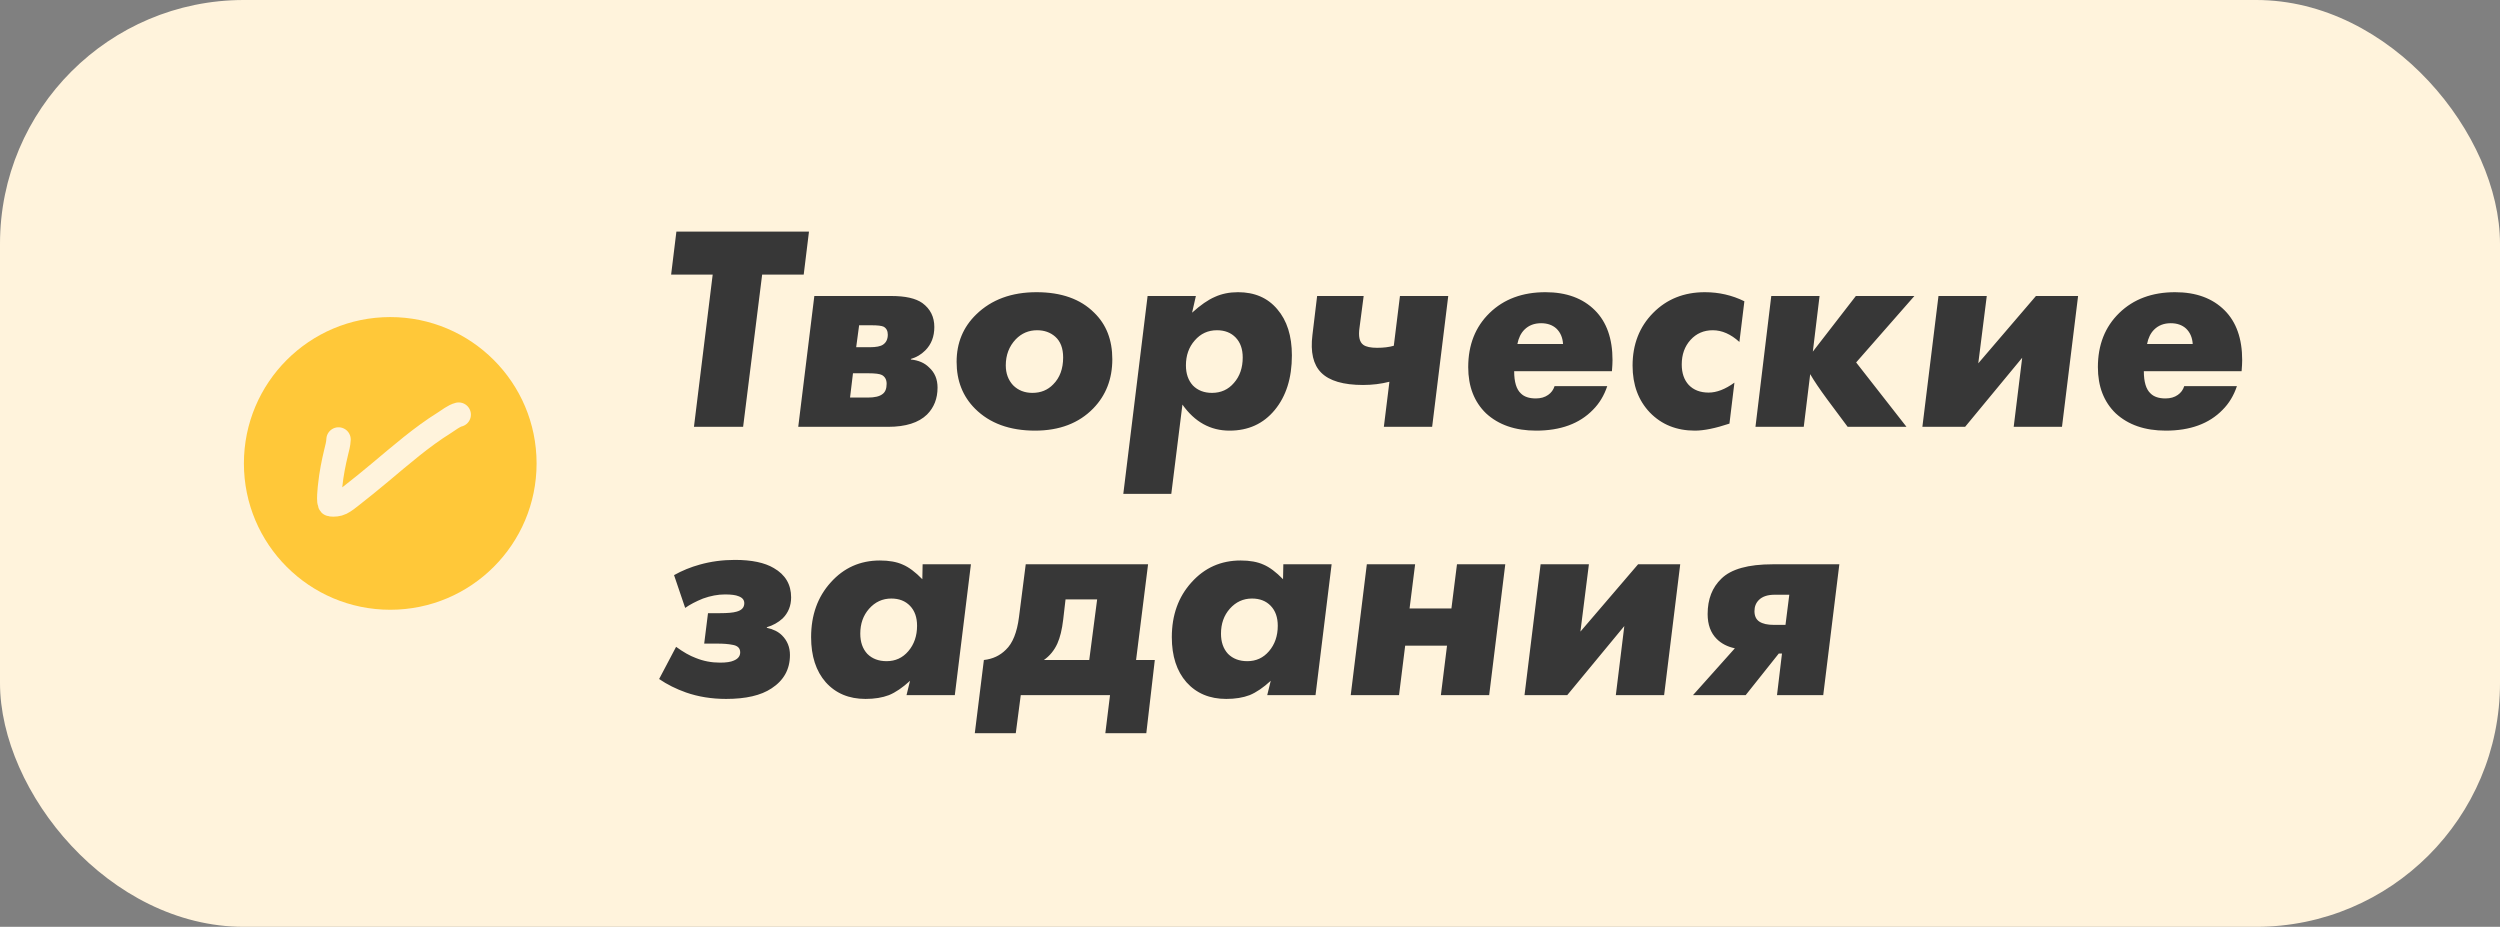
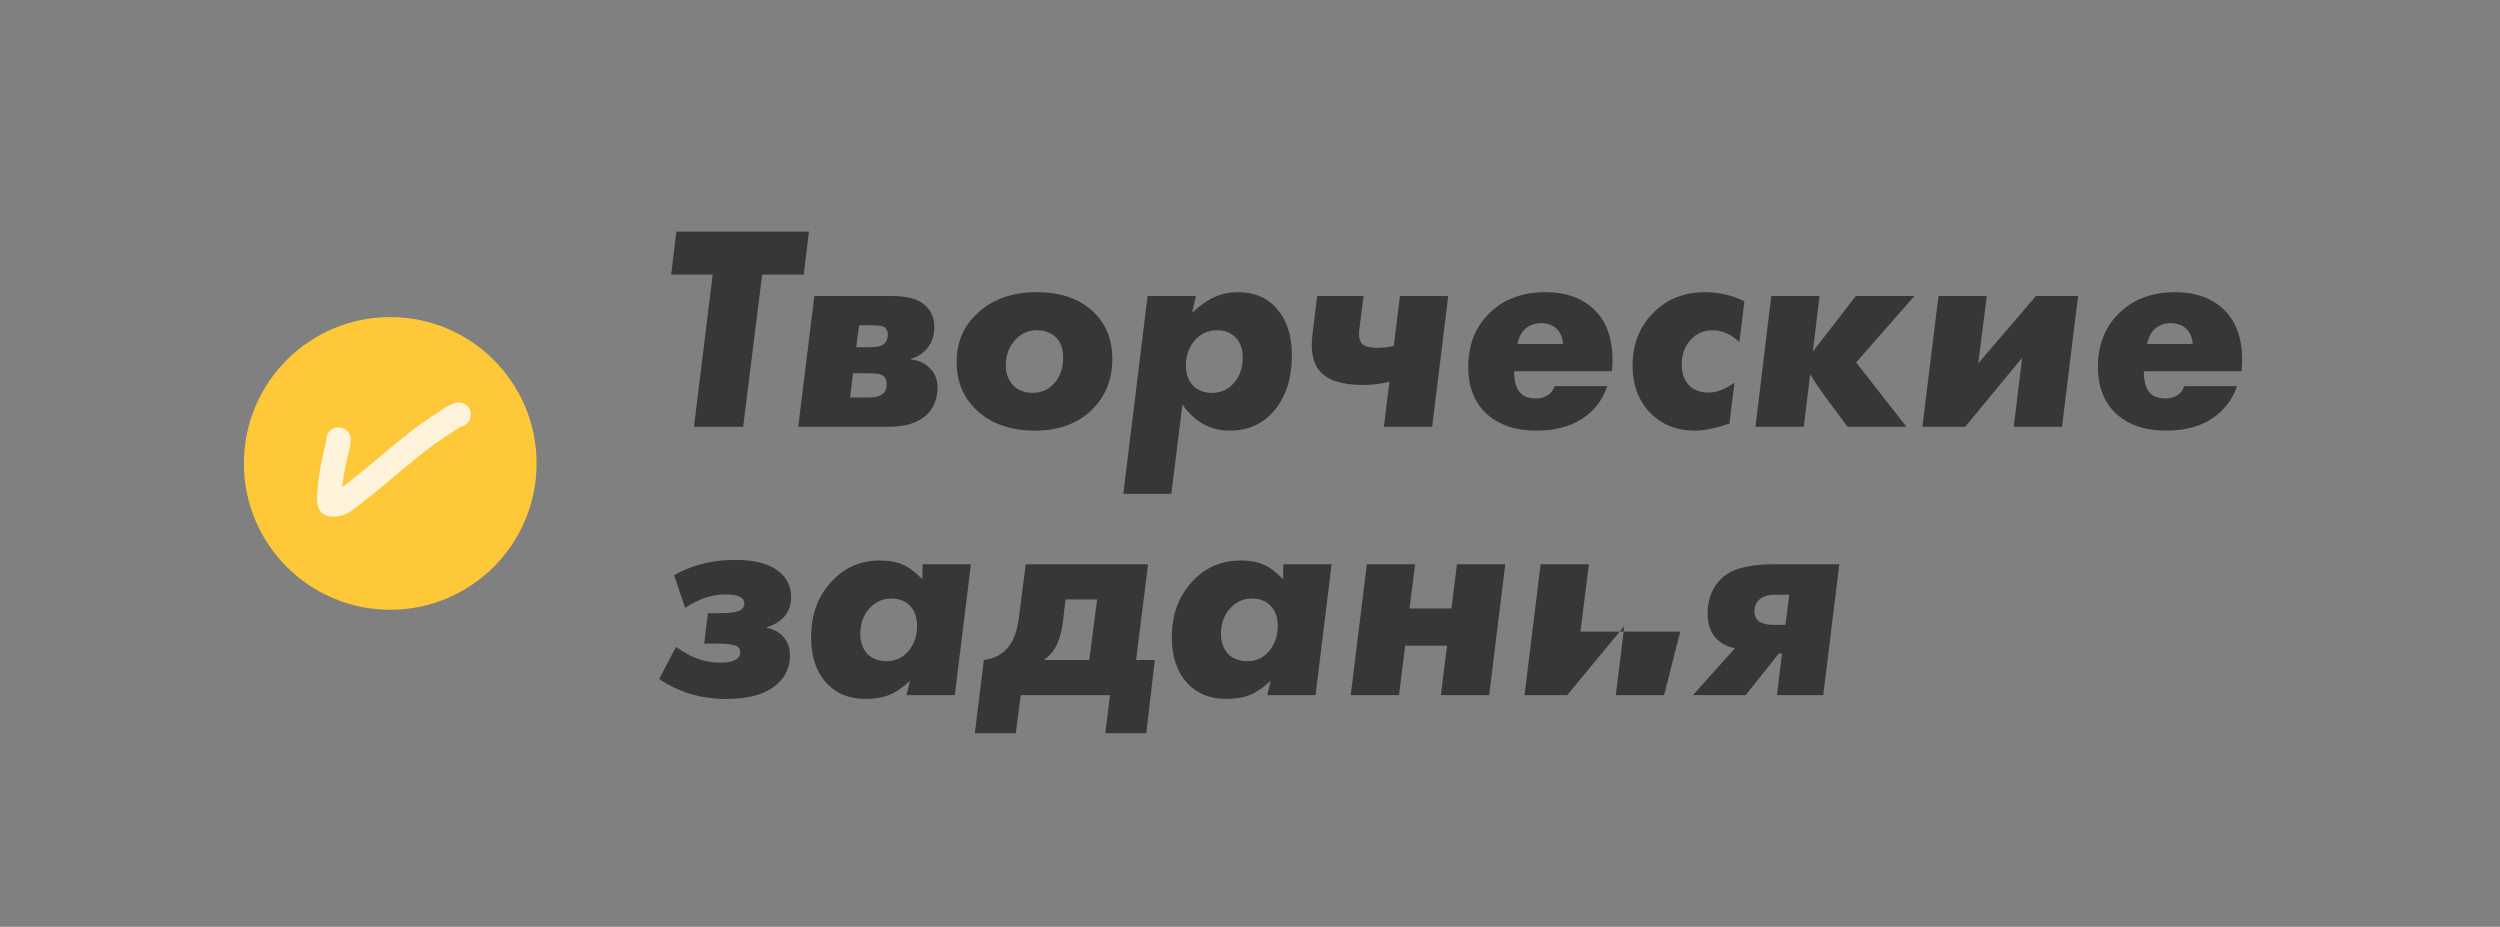
<svg xmlns="http://www.w3.org/2000/svg" width="205" height="76" viewBox="0 0 205 76" fill="none">
  <rect x="0" y="0" width="205" height="76" fill="#808080" stroke="none" />
-   <rect width="205" height="76" rx="20" fill="#FFF3DC" />
  <circle cx="32" cy="38" r="12" fill="#FFC839" />
  <path d="M27.76 36.037C27.747 36.396 27.647 36.74 27.563 37.088C27.352 37.961 27.174 38.862 27.081 39.756C27.07 39.858 26.883 41.328 27.117 41.354C27.401 41.386 27.715 41.362 27.971 41.234C28.277 41.081 28.55 40.851 28.818 40.643C29.612 40.026 30.39 39.389 31.162 38.745C32.869 37.32 34.558 35.84 36.45 34.661C36.795 34.446 37.21 34.101 37.614 34" stroke="#FFF3DC" stroke-width="2" stroke-linecap="round" />
-   <path d="M65.904 22.52H62.496L60.936 35H56.904L58.44 22.52H55.032L55.464 18.992H66.336L65.904 22.52ZM66.775 24.272H73.088C74.24 24.272 75.088 24.464 75.632 24.848C76.287 25.328 76.615 25.984 76.615 26.816C76.615 27.6 76.368 28.24 75.871 28.736C75.535 29.072 75.144 29.304 74.695 29.432V29.48C75.32 29.544 75.816 29.76 76.183 30.128C76.647 30.544 76.879 31.096 76.879 31.784C76.879 32.68 76.591 33.416 76.016 33.992C75.328 34.664 74.263 35 72.823 35H69.32H65.456L66.775 24.272ZM70.207 28.472H71.335C71.847 28.472 72.207 28.4 72.415 28.256C72.671 28.08 72.799 27.808 72.799 27.44C72.799 27.136 72.688 26.92 72.463 26.792C72.303 26.712 71.968 26.672 71.456 26.672H70.448L70.207 28.472ZM69.704 32.6H71.168C71.728 32.6 72.127 32.504 72.368 32.312C72.591 32.152 72.704 31.872 72.704 31.472C72.704 31.136 72.576 30.896 72.32 30.752C72.144 30.656 71.76 30.608 71.168 30.608H69.944L69.704 32.6ZM84.994 23.96C87.026 23.96 88.602 24.52 89.722 25.64C90.714 26.6 91.21 27.872 91.21 29.456C91.21 31.072 90.69 32.416 89.65 33.488C88.466 34.704 86.874 35.312 84.874 35.312C82.794 35.312 81.154 34.712 79.954 33.512C78.946 32.504 78.442 31.224 78.442 29.672C78.442 28.12 78.978 26.824 80.05 25.784C81.298 24.568 82.946 23.96 84.994 23.96ZM84.658 32.216C85.346 32.216 85.914 31.984 86.362 31.52C86.906 30.976 87.178 30.24 87.178 29.312C87.178 28.56 86.962 27.992 86.53 27.608C86.13 27.256 85.634 27.08 85.042 27.08C84.354 27.08 83.77 27.328 83.29 27.824C82.746 28.4 82.474 29.112 82.474 29.96C82.474 30.616 82.674 31.16 83.074 31.592C83.49 32.008 84.018 32.216 84.658 32.216ZM94.103 24.272H98.062L97.751 25.64C98.439 25.016 99.062 24.584 99.623 24.344C100.183 24.088 100.815 23.96 101.519 23.96C102.879 23.96 103.951 24.424 104.734 25.352C105.535 26.28 105.935 27.544 105.935 29.144C105.935 31 105.463 32.496 104.519 33.632C103.591 34.752 102.359 35.312 100.823 35.312C99.254 35.312 97.966 34.6 96.959 33.176L96.046 40.496H92.111L94.103 24.272ZM99.382 32.216C100.119 32.216 100.719 31.944 101.183 31.4C101.663 30.856 101.903 30.16 101.903 29.312C101.903 28.624 101.711 28.08 101.327 27.68C100.943 27.28 100.431 27.08 99.79 27.08C99.055 27.08 98.447 27.36 97.966 27.92C97.487 28.464 97.246 29.144 97.246 29.96C97.246 30.648 97.439 31.2 97.823 31.616C98.222 32.016 98.743 32.216 99.382 32.216ZM113.476 35L113.932 31.304C113.244 31.48 112.524 31.568 111.772 31.568C110.156 31.568 109.012 31.232 108.34 30.56C107.684 29.904 107.444 28.872 107.62 27.464L108.004 24.272H111.82L111.484 26.84C111.372 27.576 111.476 28.056 111.796 28.28C112.02 28.44 112.396 28.52 112.924 28.52C113.452 28.52 113.908 28.464 114.292 28.352L114.796 24.272H118.756L117.436 35H113.476ZM132.178 30.44H124.162C124.162 31.32 124.346 31.928 124.714 32.264C124.986 32.536 125.394 32.672 125.938 32.672C126.338 32.672 126.674 32.576 126.946 32.384C127.202 32.208 127.378 31.968 127.474 31.664H131.794C131.538 32.432 131.146 33.08 130.618 33.608C129.514 34.744 127.962 35.312 125.962 35.312C124.25 35.312 122.882 34.84 121.858 33.896C120.882 32.952 120.394 31.688 120.394 30.104C120.394 28.28 120.978 26.8 122.146 25.664C123.314 24.528 124.842 23.96 126.73 23.96C128.442 23.96 129.794 24.456 130.786 25.448C131.746 26.408 132.226 27.768 132.226 29.528C132.226 29.752 132.21 30.056 132.178 30.44ZM124.426 28.208H128.17C128.138 27.68 127.954 27.256 127.618 26.936C127.298 26.648 126.882 26.504 126.37 26.504C125.81 26.504 125.354 26.68 125.002 27.032C124.714 27.32 124.522 27.712 124.426 28.208ZM139.799 23.96C140.951 23.96 142.031 24.208 143.039 24.704L142.631 28.04C141.927 27.4 141.199 27.08 140.447 27.08C139.711 27.08 139.103 27.344 138.623 27.872C138.143 28.4 137.903 29.072 137.903 29.888C137.903 30.592 138.095 31.152 138.479 31.568C138.879 31.984 139.423 32.192 140.111 32.192C140.767 32.192 141.471 31.92 142.223 31.376L141.815 34.736C140.663 35.12 139.719 35.312 138.983 35.312C137.479 35.312 136.247 34.816 135.287 33.824C134.343 32.832 133.871 31.552 133.871 29.984C133.871 28.24 134.431 26.8 135.551 25.664C136.671 24.528 138.087 23.96 139.799 23.96ZM145.244 24.272H149.204L148.652 28.832L152.18 24.272H156.98L152.204 29.72L156.332 35H151.508L149.828 32.744C149.204 31.896 148.74 31.208 148.436 30.68L147.908 35H143.948L145.244 24.272ZM158.955 24.272H162.915L162.219 29.792L166.947 24.272H170.403L169.083 35H165.123L165.819 29.336L161.139 35H157.635L158.955 24.272ZM183.811 30.44H175.795C175.795 31.32 175.979 31.928 176.347 32.264C176.619 32.536 177.027 32.672 177.571 32.672C177.971 32.672 178.307 32.576 178.579 32.384C178.835 32.208 179.011 31.968 179.107 31.664H183.427C183.171 32.432 182.779 33.08 182.251 33.608C181.147 34.744 179.595 35.312 177.595 35.312C175.883 35.312 174.515 34.84 173.491 33.896C172.515 32.952 172.027 31.688 172.027 30.104C172.027 28.28 172.611 26.8 173.779 25.664C174.947 24.528 176.475 23.96 178.363 23.96C180.075 23.96 181.427 24.456 182.419 25.448C183.379 26.408 183.859 27.768 183.859 29.528C183.859 29.752 183.843 30.056 183.811 30.44ZM176.059 28.208H179.803C179.771 27.68 179.587 27.256 179.251 26.936C178.931 26.648 178.515 26.504 178.003 26.504C177.443 26.504 176.987 26.68 176.635 27.032C176.347 27.32 176.155 27.712 176.059 28.208ZM56.184 49.848L55.272 47.16C55.928 46.792 56.632 46.504 57.384 46.296C58.296 46.04 59.256 45.912 60.264 45.912C61.64 45.912 62.704 46.136 63.456 46.584C64.4 47.128 64.872 47.928 64.872 48.984C64.872 49.672 64.64 50.248 64.176 50.712C63.808 51.048 63.376 51.288 62.88 51.432V51.48C63.408 51.592 63.824 51.8 64.128 52.104C64.56 52.536 64.776 53.072 64.776 53.712C64.776 54.88 64.272 55.792 63.264 56.448C62.4 57.024 61.16 57.312 59.544 57.312C58.36 57.312 57.264 57.136 56.256 56.784C55.44 56.496 54.704 56.128 54.048 55.68L55.44 53.04C56.032 53.472 56.568 53.776 57.048 53.952C57.672 54.208 58.336 54.336 59.04 54.336C59.552 54.336 59.928 54.28 60.168 54.168C60.52 54.024 60.696 53.8 60.696 53.496C60.696 53.144 60.48 52.936 60.048 52.872C59.728 52.808 59.328 52.776 58.848 52.776H57.744L58.056 50.28H59.04C59.664 50.28 60.112 50.24 60.384 50.16C60.816 50.048 61.032 49.816 61.032 49.464C61.032 49.192 60.872 49 60.552 48.888C60.328 48.792 59.96 48.744 59.448 48.744C58.872 48.744 58.272 48.856 57.648 49.08C57.056 49.32 56.568 49.576 56.184 49.848ZM75.655 46.272H79.615L78.295 57H74.335L74.623 55.824C74.015 56.384 73.439 56.776 72.895 57C72.351 57.208 71.711 57.312 70.975 57.312C69.615 57.312 68.527 56.856 67.711 55.944C66.911 55.032 66.511 53.8 66.511 52.248C66.511 50.44 67.047 48.944 68.119 47.76C69.191 46.56 70.535 45.96 72.151 45.96C72.903 45.96 73.527 46.072 74.023 46.296C74.519 46.504 75.055 46.904 75.631 47.496L75.655 46.272ZM72.703 54.216C73.423 54.216 74.015 53.944 74.479 53.4C74.959 52.84 75.199 52.144 75.199 51.312C75.199 50.624 75.007 50.08 74.623 49.68C74.239 49.28 73.727 49.08 73.087 49.08C72.367 49.08 71.759 49.36 71.263 49.92C70.783 50.464 70.543 51.144 70.543 51.96C70.543 52.648 70.735 53.2 71.119 53.616C71.519 54.016 72.047 54.216 72.703 54.216ZM84.11 46.272H94.142L93.158 54.12H94.694L93.998 60.12H90.638L91.022 57H83.702L83.294 60.12H79.934L80.678 54.12C81.398 54.04 81.998 53.76 82.478 53.28C83.038 52.752 83.398 51.856 83.558 50.592L84.11 46.272ZM89.318 54.12L89.966 49.152H87.374L87.182 50.808C87.086 51.624 86.926 52.28 86.702 52.776C86.446 53.336 86.078 53.784 85.598 54.12H89.318ZM105.233 46.272H109.193L107.873 57H103.913L104.201 55.824C103.593 56.384 103.017 56.776 102.473 57C101.929 57.208 101.289 57.312 100.553 57.312C99.193 57.312 98.105 56.856 97.289 55.944C96.489 55.032 96.089 53.8 96.089 52.248C96.089 50.44 96.625 48.944 97.697 47.76C98.769 46.56 100.113 45.96 101.729 45.96C102.481 45.96 103.105 46.072 103.601 46.296C104.097 46.504 104.633 46.904 105.209 47.496L105.233 46.272ZM102.281 54.216C103.001 54.216 103.593 53.944 104.057 53.4C104.537 52.84 104.777 52.144 104.777 51.312C104.777 50.624 104.585 50.08 104.201 49.68C103.817 49.28 103.305 49.08 102.665 49.08C101.945 49.08 101.337 49.36 100.841 49.92C100.361 50.464 100.121 51.144 100.121 51.96C100.121 52.648 100.313 53.2 100.697 53.616C101.097 54.016 101.625 54.216 102.281 54.216ZM110.76 57L112.08 46.272H116.04L115.584 49.896H119.016L119.472 46.272H123.432L122.112 57H118.152L118.656 52.944H115.224L114.72 57H110.76ZM126.33 46.272H130.29L129.594 51.792L134.322 46.272H137.778L136.458 57H132.498L133.194 51.336L128.514 57H125.01L126.33 46.272ZM138.826 57L142.258 53.16C141.65 53.032 141.154 52.776 140.77 52.392C140.274 51.896 140.026 51.216 140.026 50.352C140.026 49.136 140.402 48.168 141.154 47.448C141.954 46.664 143.354 46.272 145.354 46.272H150.826L149.506 57H145.714L146.122 53.592H145.858L143.146 57H138.826ZM146.41 51.24L146.722 48.768H145.522C144.946 48.768 144.514 48.912 144.226 49.2C143.986 49.44 143.866 49.744 143.866 50.112C143.866 50.512 144.002 50.8 144.274 50.976C144.546 51.152 144.938 51.24 145.45 51.24H146.41Z" fill="#373737" />
+   <path d="M65.904 22.52H62.496L60.936 35H56.904L58.44 22.52H55.032L55.464 18.992H66.336L65.904 22.52ZM66.775 24.272H73.088C74.24 24.272 75.088 24.464 75.632 24.848C76.287 25.328 76.615 25.984 76.615 26.816C76.615 27.6 76.368 28.24 75.871 28.736C75.535 29.072 75.144 29.304 74.695 29.432V29.48C75.32 29.544 75.816 29.76 76.183 30.128C76.647 30.544 76.879 31.096 76.879 31.784C76.879 32.68 76.591 33.416 76.016 33.992C75.328 34.664 74.263 35 72.823 35H69.32H65.456L66.775 24.272ZM70.207 28.472H71.335C71.847 28.472 72.207 28.4 72.415 28.256C72.671 28.08 72.799 27.808 72.799 27.44C72.799 27.136 72.688 26.92 72.463 26.792C72.303 26.712 71.968 26.672 71.456 26.672H70.448L70.207 28.472ZM69.704 32.6H71.168C71.728 32.6 72.127 32.504 72.368 32.312C72.591 32.152 72.704 31.872 72.704 31.472C72.704 31.136 72.576 30.896 72.32 30.752C72.144 30.656 71.76 30.608 71.168 30.608H69.944L69.704 32.6ZM84.994 23.96C87.026 23.96 88.602 24.52 89.722 25.64C90.714 26.6 91.21 27.872 91.21 29.456C91.21 31.072 90.69 32.416 89.65 33.488C88.466 34.704 86.874 35.312 84.874 35.312C82.794 35.312 81.154 34.712 79.954 33.512C78.946 32.504 78.442 31.224 78.442 29.672C78.442 28.12 78.978 26.824 80.05 25.784C81.298 24.568 82.946 23.96 84.994 23.96ZM84.658 32.216C85.346 32.216 85.914 31.984 86.362 31.52C86.906 30.976 87.178 30.24 87.178 29.312C87.178 28.56 86.962 27.992 86.53 27.608C86.13 27.256 85.634 27.08 85.042 27.08C84.354 27.08 83.77 27.328 83.29 27.824C82.746 28.4 82.474 29.112 82.474 29.96C82.474 30.616 82.674 31.16 83.074 31.592C83.49 32.008 84.018 32.216 84.658 32.216ZM94.103 24.272H98.062L97.751 25.64C98.439 25.016 99.062 24.584 99.623 24.344C100.183 24.088 100.815 23.96 101.519 23.96C102.879 23.96 103.951 24.424 104.734 25.352C105.535 26.28 105.935 27.544 105.935 29.144C105.935 31 105.463 32.496 104.519 33.632C103.591 34.752 102.359 35.312 100.823 35.312C99.254 35.312 97.966 34.6 96.959 33.176L96.046 40.496H92.111L94.103 24.272ZM99.382 32.216C100.119 32.216 100.719 31.944 101.183 31.4C101.663 30.856 101.903 30.16 101.903 29.312C101.903 28.624 101.711 28.08 101.327 27.68C100.943 27.28 100.431 27.08 99.79 27.08C99.055 27.08 98.447 27.36 97.966 27.92C97.487 28.464 97.246 29.144 97.246 29.96C97.246 30.648 97.439 31.2 97.823 31.616C98.222 32.016 98.743 32.216 99.382 32.216ZM113.476 35L113.932 31.304C113.244 31.48 112.524 31.568 111.772 31.568C110.156 31.568 109.012 31.232 108.34 30.56C107.684 29.904 107.444 28.872 107.62 27.464L108.004 24.272H111.82L111.484 26.84C111.372 27.576 111.476 28.056 111.796 28.28C112.02 28.44 112.396 28.52 112.924 28.52C113.452 28.52 113.908 28.464 114.292 28.352L114.796 24.272H118.756L117.436 35H113.476ZM132.178 30.44H124.162C124.162 31.32 124.346 31.928 124.714 32.264C124.986 32.536 125.394 32.672 125.938 32.672C126.338 32.672 126.674 32.576 126.946 32.384C127.202 32.208 127.378 31.968 127.474 31.664H131.794C131.538 32.432 131.146 33.08 130.618 33.608C129.514 34.744 127.962 35.312 125.962 35.312C124.25 35.312 122.882 34.84 121.858 33.896C120.882 32.952 120.394 31.688 120.394 30.104C120.394 28.28 120.978 26.8 122.146 25.664C123.314 24.528 124.842 23.96 126.73 23.96C128.442 23.96 129.794 24.456 130.786 25.448C131.746 26.408 132.226 27.768 132.226 29.528C132.226 29.752 132.21 30.056 132.178 30.44ZM124.426 28.208H128.17C128.138 27.68 127.954 27.256 127.618 26.936C127.298 26.648 126.882 26.504 126.37 26.504C125.81 26.504 125.354 26.68 125.002 27.032C124.714 27.32 124.522 27.712 124.426 28.208ZM139.799 23.96C140.951 23.96 142.031 24.208 143.039 24.704L142.631 28.04C141.927 27.4 141.199 27.08 140.447 27.08C139.711 27.08 139.103 27.344 138.623 27.872C138.143 28.4 137.903 29.072 137.903 29.888C137.903 30.592 138.095 31.152 138.479 31.568C138.879 31.984 139.423 32.192 140.111 32.192C140.767 32.192 141.471 31.92 142.223 31.376L141.815 34.736C140.663 35.12 139.719 35.312 138.983 35.312C137.479 35.312 136.247 34.816 135.287 33.824C134.343 32.832 133.871 31.552 133.871 29.984C133.871 28.24 134.431 26.8 135.551 25.664C136.671 24.528 138.087 23.96 139.799 23.96ZM145.244 24.272H149.204L148.652 28.832L152.18 24.272H156.98L152.204 29.72L156.332 35H151.508L149.828 32.744C149.204 31.896 148.74 31.208 148.436 30.68L147.908 35H143.948L145.244 24.272ZM158.955 24.272H162.915L162.219 29.792L166.947 24.272H170.403L169.083 35H165.123L165.819 29.336L161.139 35H157.635L158.955 24.272ZM183.811 30.44H175.795C175.795 31.32 175.979 31.928 176.347 32.264C176.619 32.536 177.027 32.672 177.571 32.672C177.971 32.672 178.307 32.576 178.579 32.384C178.835 32.208 179.011 31.968 179.107 31.664H183.427C183.171 32.432 182.779 33.08 182.251 33.608C181.147 34.744 179.595 35.312 177.595 35.312C175.883 35.312 174.515 34.84 173.491 33.896C172.515 32.952 172.027 31.688 172.027 30.104C172.027 28.28 172.611 26.8 173.779 25.664C174.947 24.528 176.475 23.96 178.363 23.96C180.075 23.96 181.427 24.456 182.419 25.448C183.379 26.408 183.859 27.768 183.859 29.528C183.859 29.752 183.843 30.056 183.811 30.44ZM176.059 28.208H179.803C179.771 27.68 179.587 27.256 179.251 26.936C178.931 26.648 178.515 26.504 178.003 26.504C177.443 26.504 176.987 26.68 176.635 27.032C176.347 27.32 176.155 27.712 176.059 28.208ZM56.184 49.848L55.272 47.16C55.928 46.792 56.632 46.504 57.384 46.296C58.296 46.04 59.256 45.912 60.264 45.912C61.64 45.912 62.704 46.136 63.456 46.584C64.4 47.128 64.872 47.928 64.872 48.984C64.872 49.672 64.64 50.248 64.176 50.712C63.808 51.048 63.376 51.288 62.88 51.432V51.48C63.408 51.592 63.824 51.8 64.128 52.104C64.56 52.536 64.776 53.072 64.776 53.712C64.776 54.88 64.272 55.792 63.264 56.448C62.4 57.024 61.16 57.312 59.544 57.312C58.36 57.312 57.264 57.136 56.256 56.784C55.44 56.496 54.704 56.128 54.048 55.68L55.44 53.04C56.032 53.472 56.568 53.776 57.048 53.952C57.672 54.208 58.336 54.336 59.04 54.336C59.552 54.336 59.928 54.28 60.168 54.168C60.52 54.024 60.696 53.8 60.696 53.496C60.696 53.144 60.48 52.936 60.048 52.872C59.728 52.808 59.328 52.776 58.848 52.776H57.744L58.056 50.28H59.04C59.664 50.28 60.112 50.24 60.384 50.16C60.816 50.048 61.032 49.816 61.032 49.464C61.032 49.192 60.872 49 60.552 48.888C60.328 48.792 59.96 48.744 59.448 48.744C58.872 48.744 58.272 48.856 57.648 49.08C57.056 49.32 56.568 49.576 56.184 49.848ZM75.655 46.272H79.615L78.295 57H74.335L74.623 55.824C74.015 56.384 73.439 56.776 72.895 57C72.351 57.208 71.711 57.312 70.975 57.312C69.615 57.312 68.527 56.856 67.711 55.944C66.911 55.032 66.511 53.8 66.511 52.248C66.511 50.44 67.047 48.944 68.119 47.76C69.191 46.56 70.535 45.96 72.151 45.96C72.903 45.96 73.527 46.072 74.023 46.296C74.519 46.504 75.055 46.904 75.631 47.496L75.655 46.272ZM72.703 54.216C73.423 54.216 74.015 53.944 74.479 53.4C74.959 52.84 75.199 52.144 75.199 51.312C75.199 50.624 75.007 50.08 74.623 49.68C74.239 49.28 73.727 49.08 73.087 49.08C72.367 49.08 71.759 49.36 71.263 49.92C70.783 50.464 70.543 51.144 70.543 51.96C70.543 52.648 70.735 53.2 71.119 53.616C71.519 54.016 72.047 54.216 72.703 54.216ZM84.11 46.272H94.142L93.158 54.12H94.694L93.998 60.12H90.638L91.022 57H83.702L83.294 60.12H79.934L80.678 54.12C81.398 54.04 81.998 53.76 82.478 53.28C83.038 52.752 83.398 51.856 83.558 50.592L84.11 46.272ZM89.318 54.12L89.966 49.152H87.374L87.182 50.808C87.086 51.624 86.926 52.28 86.702 52.776C86.446 53.336 86.078 53.784 85.598 54.12H89.318ZM105.233 46.272H109.193L107.873 57H103.913L104.201 55.824C103.593 56.384 103.017 56.776 102.473 57C101.929 57.208 101.289 57.312 100.553 57.312C99.193 57.312 98.105 56.856 97.289 55.944C96.489 55.032 96.089 53.8 96.089 52.248C96.089 50.44 96.625 48.944 97.697 47.76C98.769 46.56 100.113 45.96 101.729 45.96C102.481 45.96 103.105 46.072 103.601 46.296C104.097 46.504 104.633 46.904 105.209 47.496L105.233 46.272ZM102.281 54.216C103.001 54.216 103.593 53.944 104.057 53.4C104.537 52.84 104.777 52.144 104.777 51.312C104.777 50.624 104.585 50.08 104.201 49.68C103.817 49.28 103.305 49.08 102.665 49.08C101.945 49.08 101.337 49.36 100.841 49.92C100.361 50.464 100.121 51.144 100.121 51.96C100.121 52.648 100.313 53.2 100.697 53.616C101.097 54.016 101.625 54.216 102.281 54.216ZM110.76 57L112.08 46.272H116.04L115.584 49.896H119.016L119.472 46.272H123.432L122.112 57H118.152L118.656 52.944H115.224L114.72 57H110.76ZM126.33 46.272H130.29L129.594 51.792H137.778L136.458 57H132.498L133.194 51.336L128.514 57H125.01L126.33 46.272ZM138.826 57L142.258 53.16C141.65 53.032 141.154 52.776 140.77 52.392C140.274 51.896 140.026 51.216 140.026 50.352C140.026 49.136 140.402 48.168 141.154 47.448C141.954 46.664 143.354 46.272 145.354 46.272H150.826L149.506 57H145.714L146.122 53.592H145.858L143.146 57H138.826ZM146.41 51.24L146.722 48.768H145.522C144.946 48.768 144.514 48.912 144.226 49.2C143.986 49.44 143.866 49.744 143.866 50.112C143.866 50.512 144.002 50.8 144.274 50.976C144.546 51.152 144.938 51.24 145.45 51.24H146.41Z" fill="#373737" />
</svg>